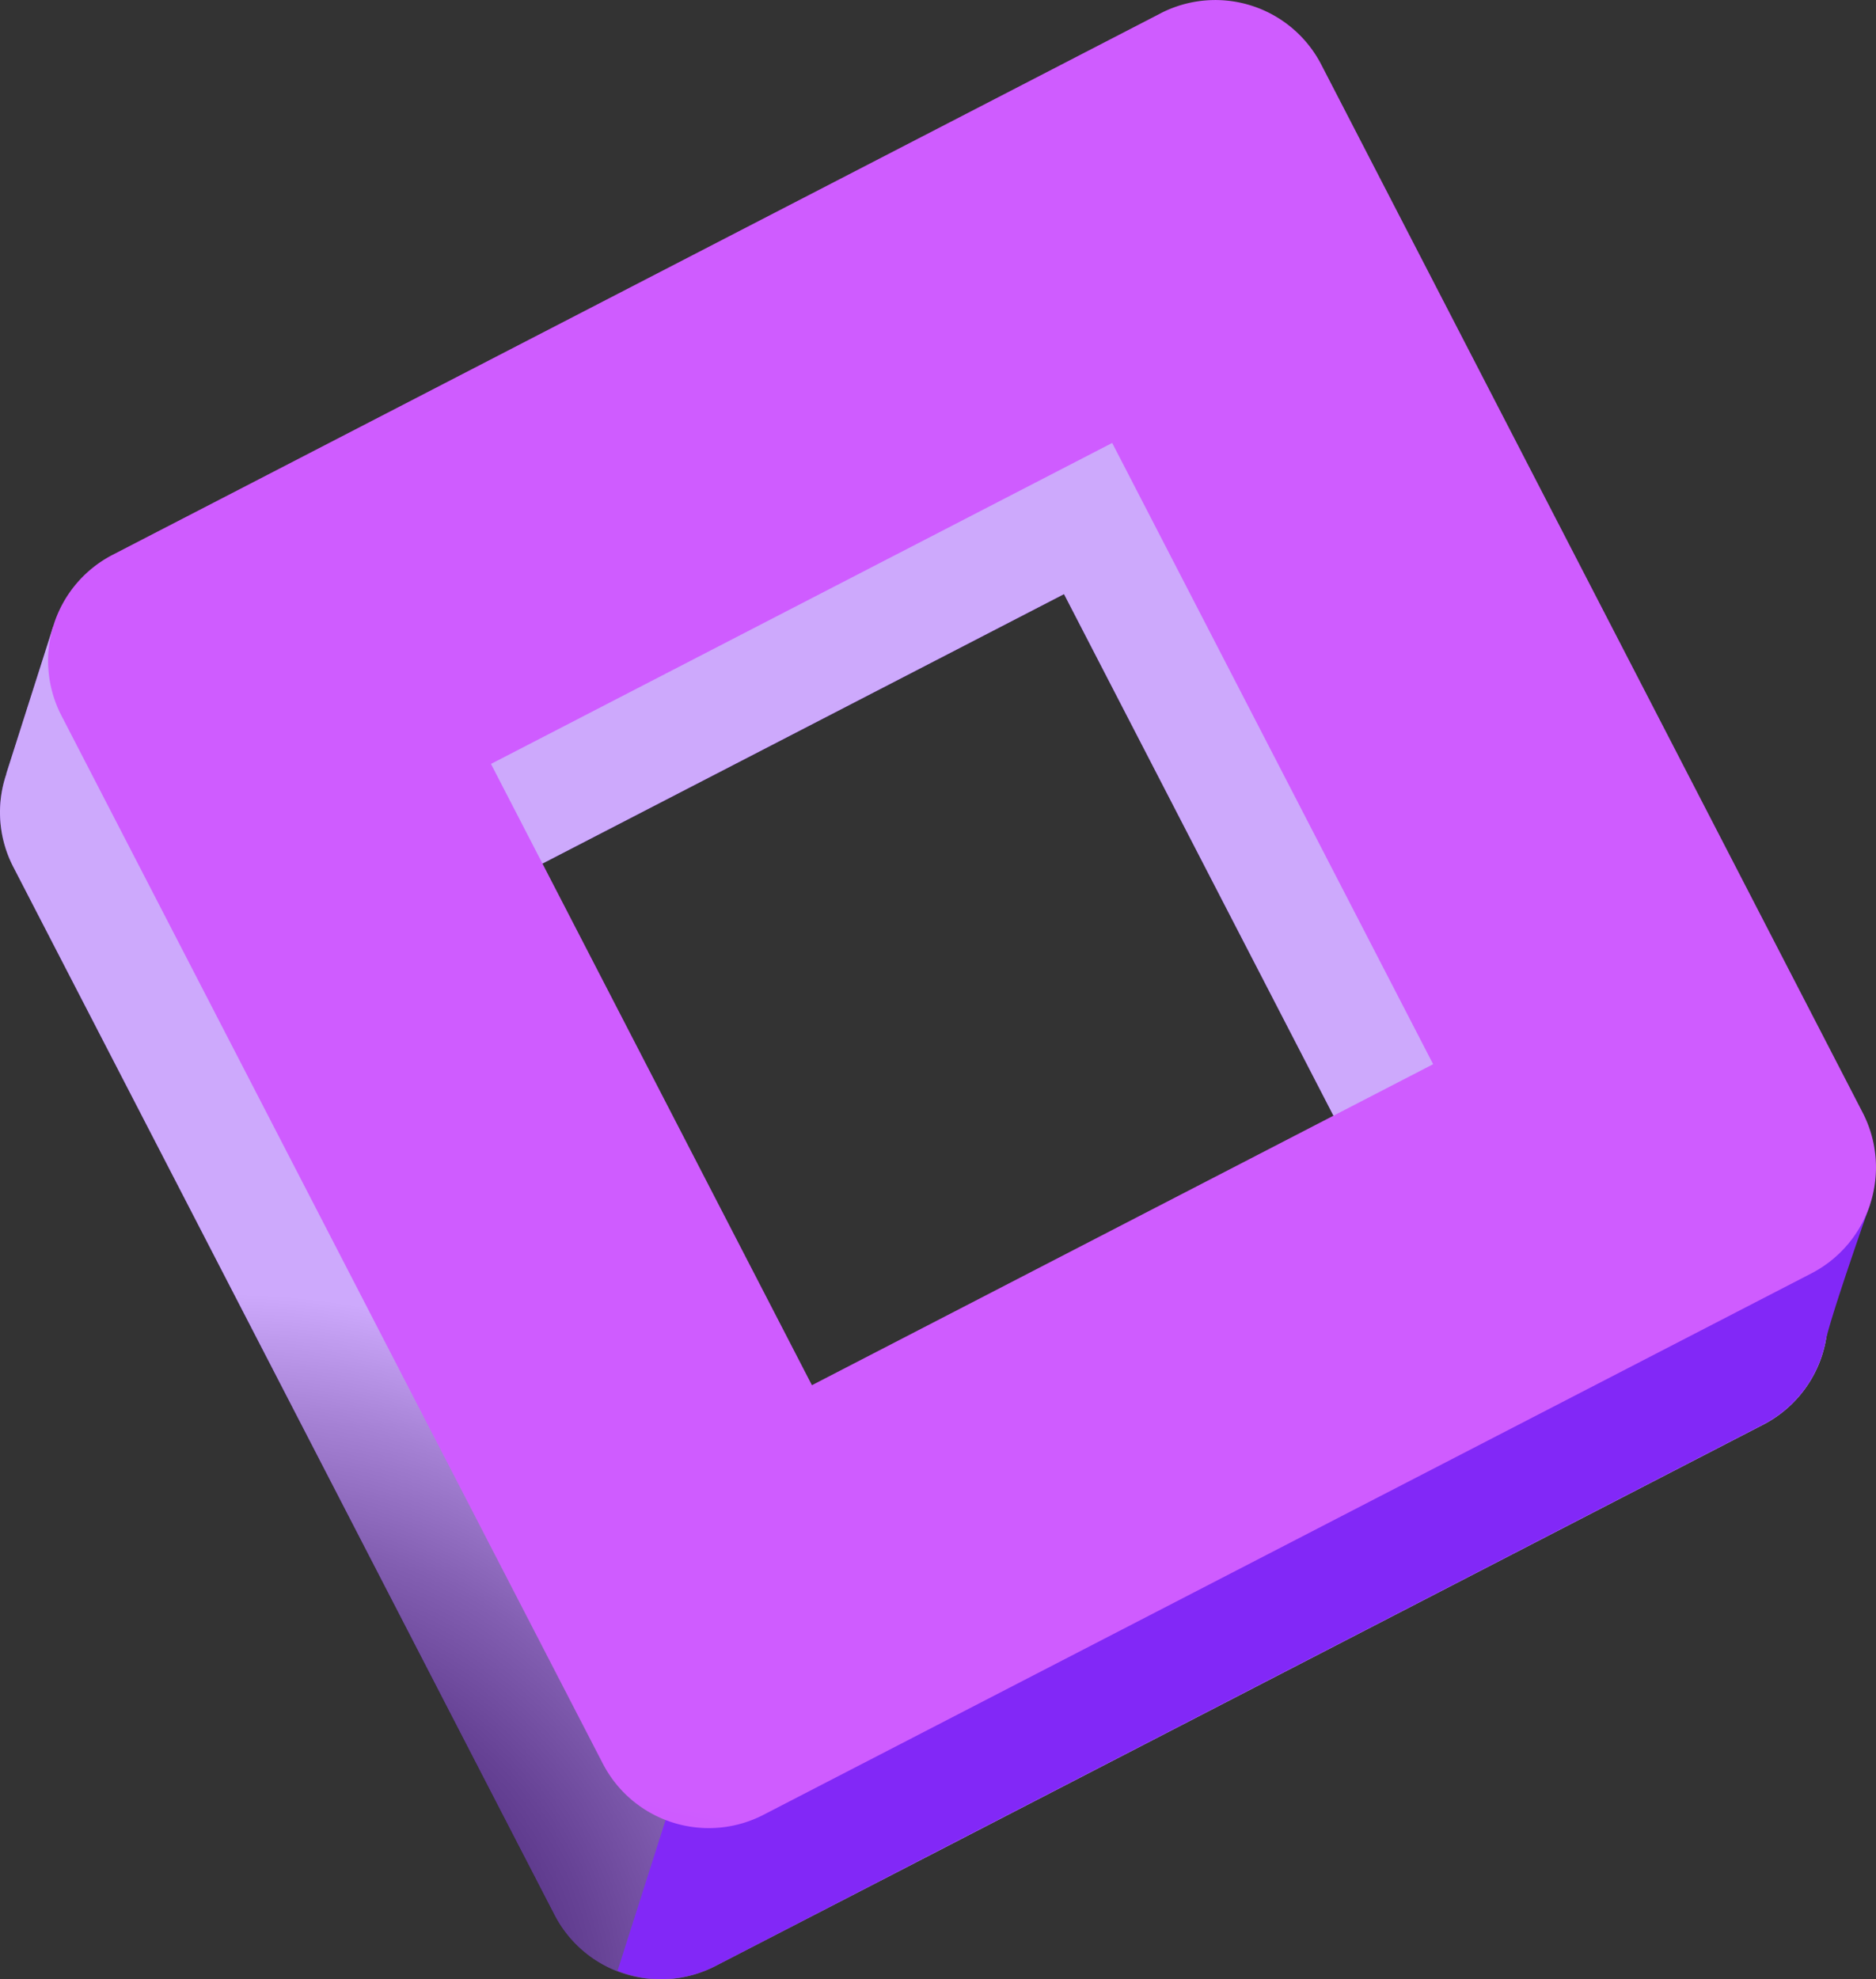
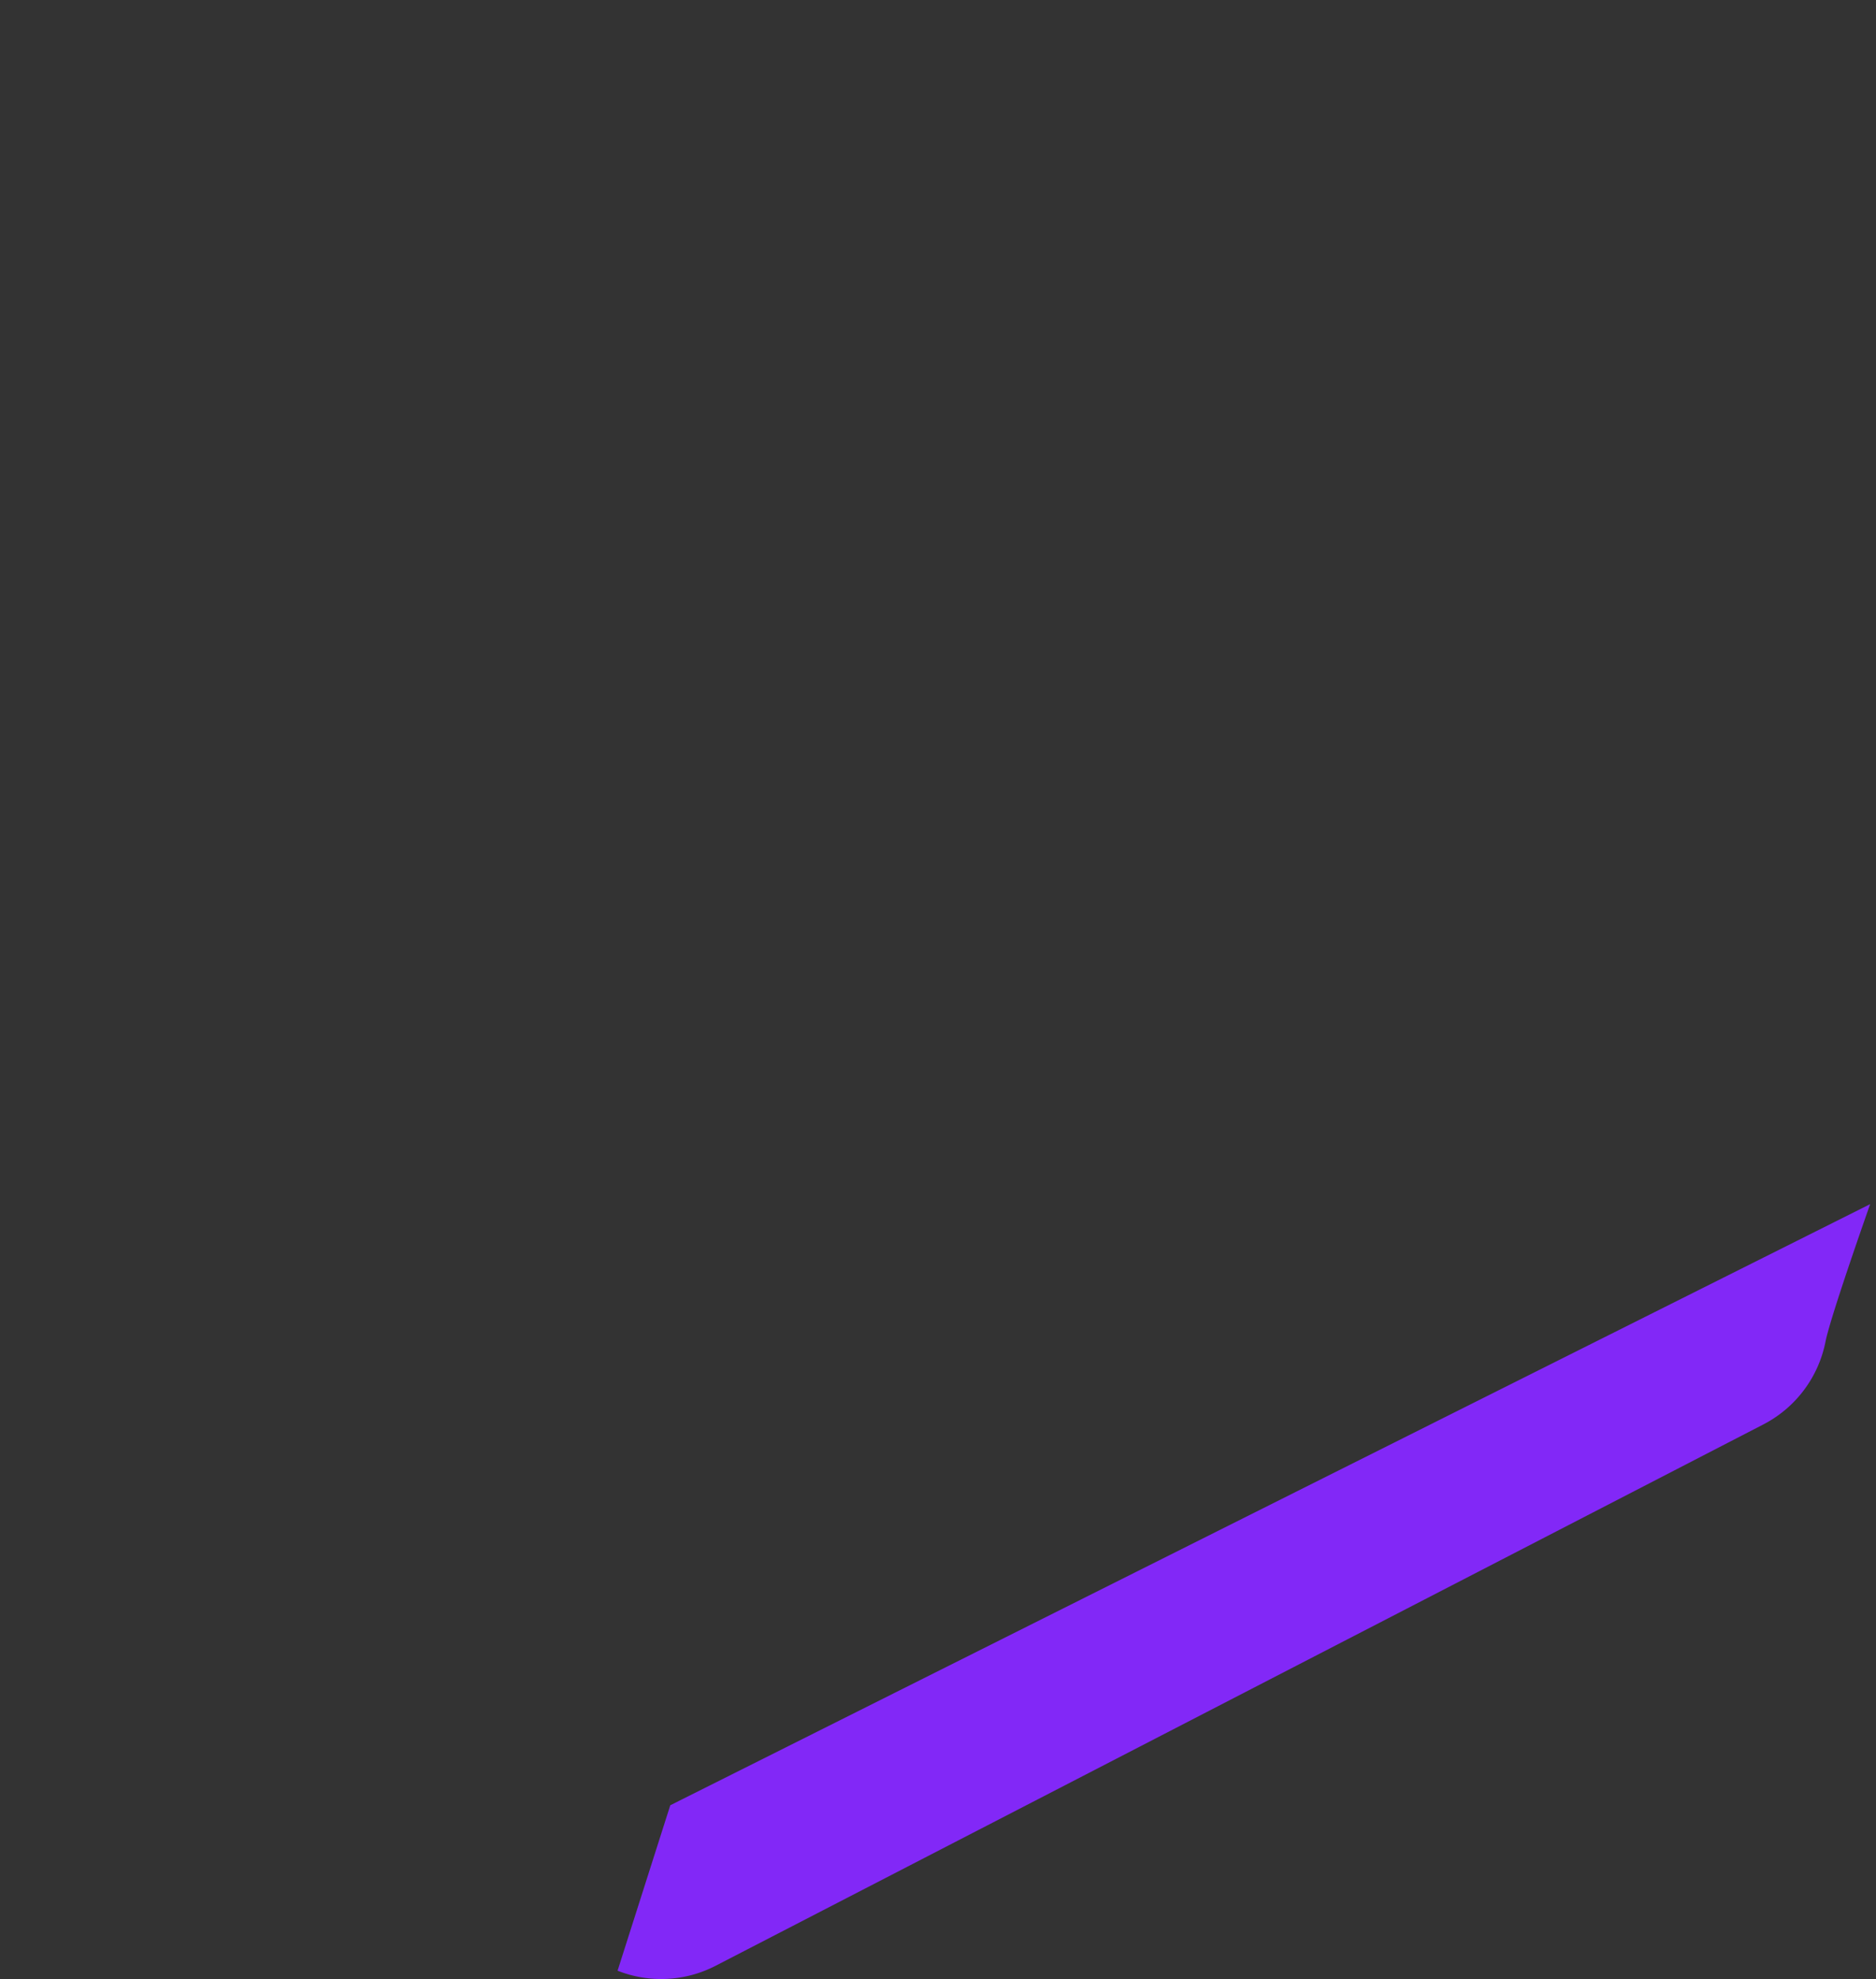
<svg xmlns="http://www.w3.org/2000/svg" xmlns:xlink="http://www.w3.org/1999/xlink" id="Group_75052" data-name="Group 75052" width="86.369" height="91.116" viewBox="0 0 86.369 91.116">
  <rect x="0" y="0" width="86.369" height="91.116" fill="#333333" stroke="none" />
  <defs>
    <linearGradient id="linear-gradient" x1="1.907" y1="2.083" x2="1.911" y2="1.368" gradientUnits="objectBoundingBox">
      <stop offset="0" stop-color="#cf5cff" />
      <stop offset="1" stop-color="#8228f7" />
    </linearGradient>
    <radialGradient id="radial-gradient" cx="0.573" cy="0.165" r="0.398" gradientTransform="matrix(0.888, -0.459, 0.459, 0.888, -0.45, 1.144)" gradientUnits="objectBoundingBox">
      <stop offset="0" />
      <stop offset="0.097" stop-color="#050505" />
      <stop offset="0.221" stop-color="#151515" />
      <stop offset="0.36" stop-color="#2f2f2f" />
      <stop offset="0.51" stop-color="#545454" />
      <stop offset="0.669" stop-color="#838383" />
      <stop offset="0.834" stop-color="#bdbdbd" />
      <stop offset="1" stop-color="#fff" />
    </radialGradient>
    <linearGradient id="linear-gradient-2" x1="2.881" y1="3.568" x2="1.846" y2="3.632" xlink:href="#linear-gradient" />
    <linearGradient id="linear-gradient-3" x1="-3.282" y1="0.153" x2="-3.449" y2="0.88" xlink:href="#linear-gradient" />
    <radialGradient id="radial-gradient-2" cx="0.5" cy="0.5" r="1.348" gradientTransform="matrix(0.371, 0, 0, 0.371, 7.592, 3.603)" gradientUnits="objectBoundingBox">
      <stop offset="0" stop-color="#fff" />
      <stop offset="1" stop-color="#9636f9" stop-opacity="0" />
    </radialGradient>
  </defs>
  <g id="Group_75051" data-name="Group 75051">
-     <path id="Path_227742" data-name="Path 227742" d="M1501.613,280.569,1457.428,303.4l-4.587-1.536-2.151,6.749.006.006a5.466,5.466,0,0,0,.315,4.279l24.925,48.245a5.492,5.492,0,0,0,7.4,2.358l48.245-24.925a5.492,5.492,0,0,0,2.358-7.4l-24.925-48.245A5.492,5.492,0,0,0,1501.613,280.569Zm12.55,48.376-28.6,14.776-14.776-28.6,28.6-14.776Z" transform="translate(-1450.401 -272.995)" fill="url(#linear-gradient)" />
-     <path id="Path_227743" data-name="Path 227743" d="M1501.613,280.569,1457.428,303.4l-4.587-1.536-2.151,6.749.006.006a5.466,5.466,0,0,0,.315,4.279l24.925,48.245a5.492,5.492,0,0,0,7.4,2.358l48.245-24.925a5.492,5.492,0,0,0,2.358-7.4l-24.925-48.245A5.492,5.492,0,0,0,1501.613,280.569Zm12.55,48.376-28.6,14.776-14.776-28.6,28.6-14.776Z" transform="translate(-1450.401 -272.995)" opacity="0.6" fill="url(#radial-gradient)" style="mix-blend-mode: multiply;isolation: isolate" />
    <path id="Path_227744" data-name="Path 227744" d="M1625.527,480.212l-55.241,27.672-2.427,7.616a5.457,5.457,0,0,0,4.5-.219l48.245-24.925a5.482,5.482,0,0,0,2.868-3.818C1623.706,485.363,1625.527,480.212,1625.527,480.212Z" transform="translate(-1539.427 -424.78)" fill="url(#linear-gradient-2)" />
-     <path id="Path_227745" data-name="Path 227745" d="M1508.534,271.59l14.777,28.6-28.6,14.777-14.776-28.6,28.6-14.776m2.227-19.776-48.245,24.925a5.492,5.492,0,0,0-2.359,7.4l24.925,48.245a5.492,5.492,0,0,0,7.4,2.358l48.245-24.925a5.491,5.491,0,0,0,2.358-7.4l-24.925-48.245a5.492,5.492,0,0,0-7.4-2.359Z" transform="translate(-1457.331 -251.2)" fill="url(#linear-gradient-3)" />
    <ellipse id="Ellipse_385" data-name="Ellipse 385" cx="15.687" cy="5.82" rx="15.687" ry="5.82" transform="matrix(0.888, -0.459, 0.459, 0.888, 8.148, 25.917)" opacity="0.3" fill="url(#radial-gradient-2)" />
  </g>
</svg>